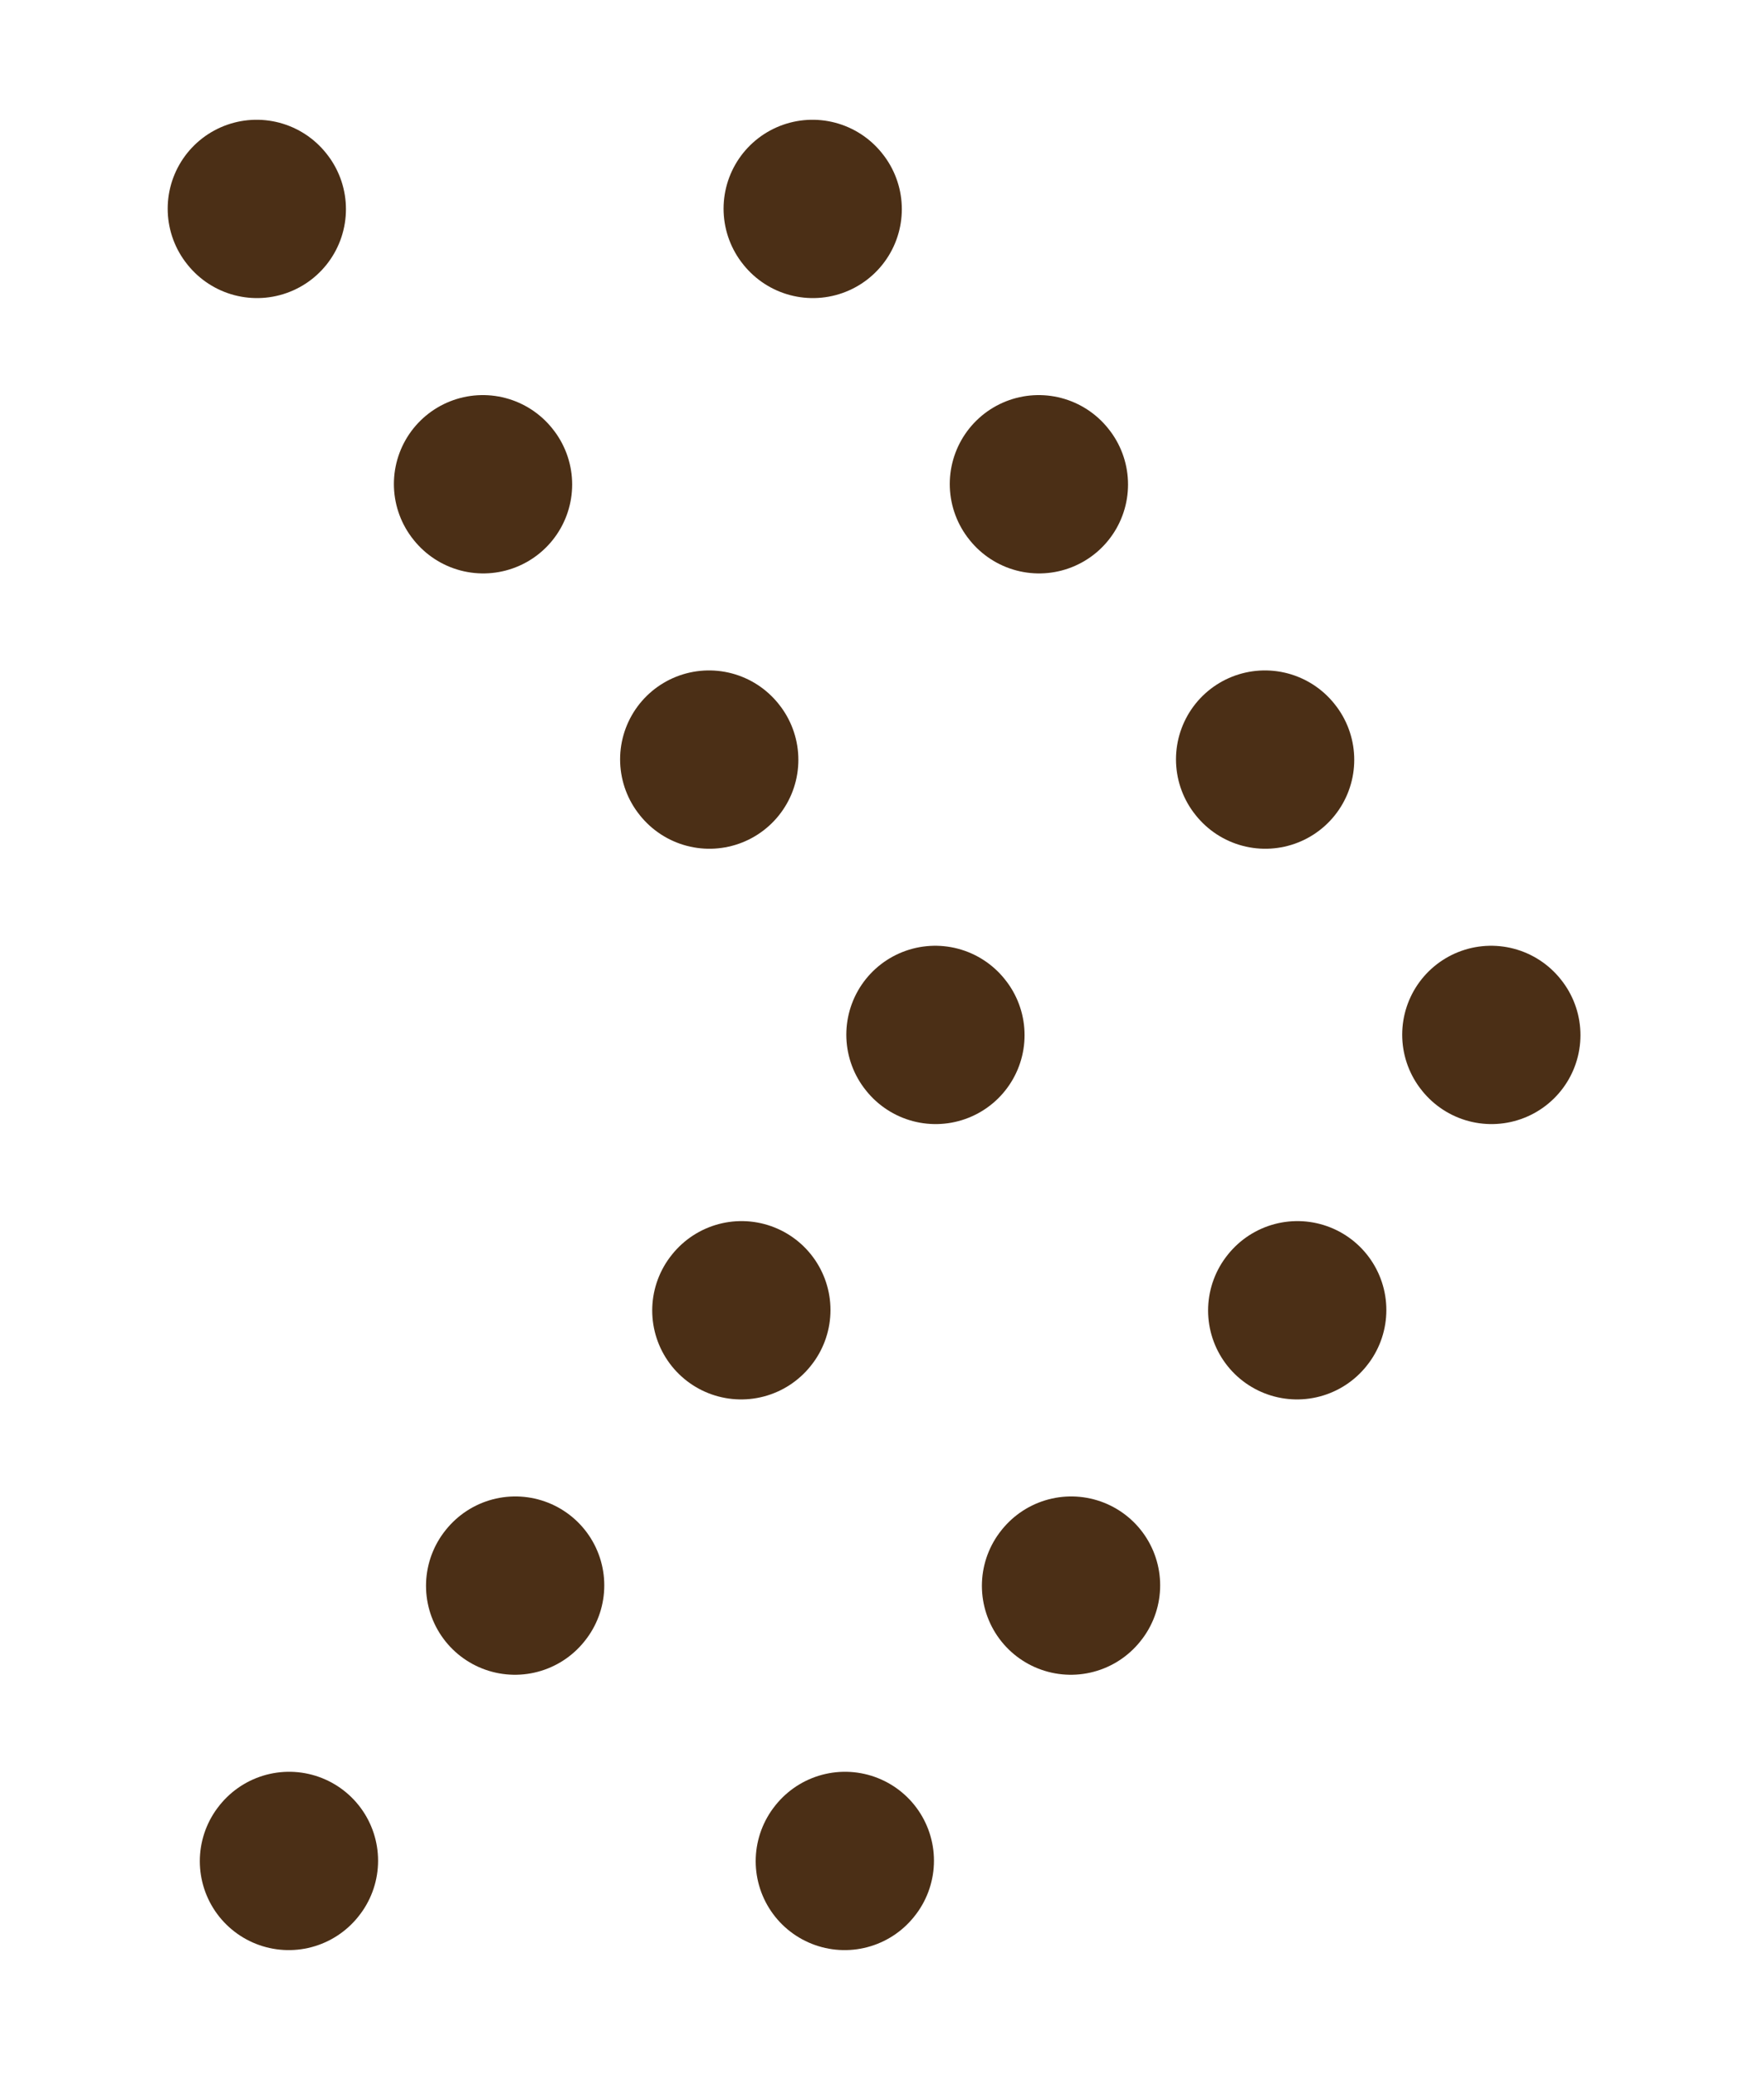
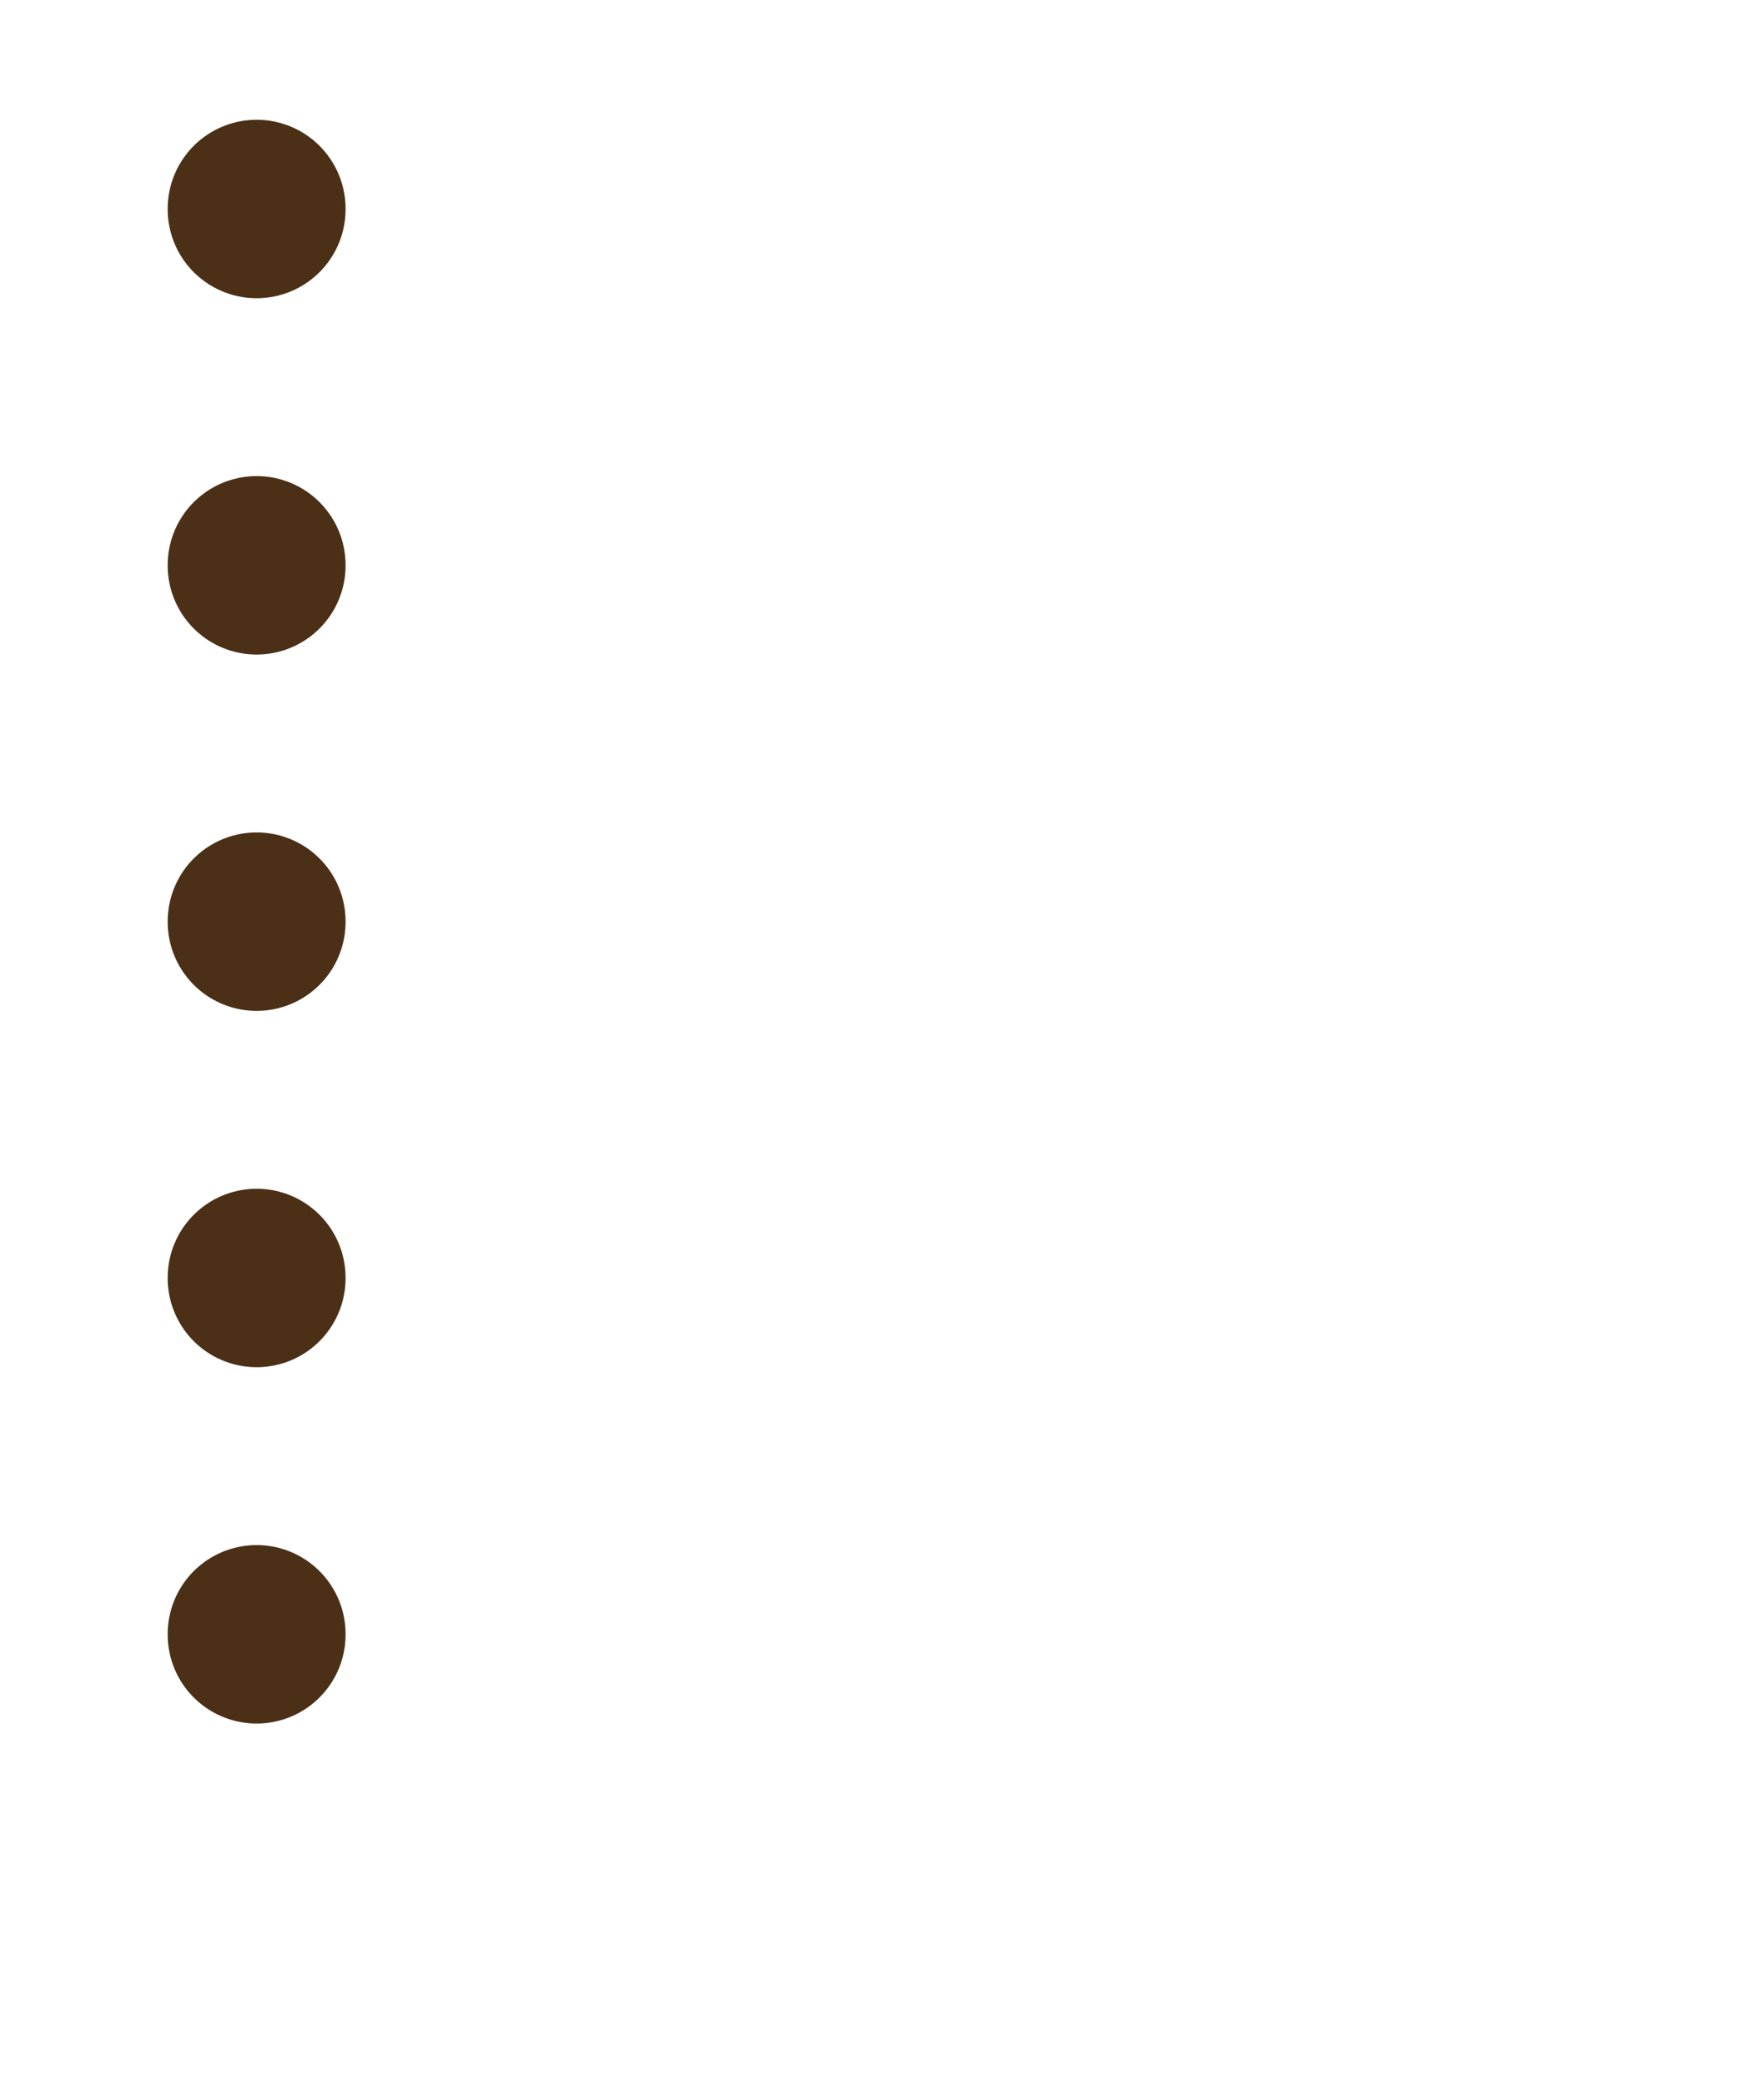
<svg xmlns="http://www.w3.org/2000/svg" width="17" height="20" viewBox="0 0 25 35" fill="none">
-   <path d="M1.953 3.52L13.672 17.785L1.953 32.051" stroke="#4B2F16" stroke-width="3" stroke-linecap="round" stroke-linejoin="round" stroke-dasharray="0.01 6" />
-   <path d="M11.328 3.52L23.047 17.785L11.328 32.051" stroke="#4B2F16" stroke-width="3" stroke-linecap="round" stroke-linejoin="round" stroke-dasharray="0.01 6" />
+   <path d="M1.953 3.52L1.953 32.051" stroke="#4B2F16" stroke-width="3" stroke-linecap="round" stroke-linejoin="round" stroke-dasharray="0.01 6" />
</svg>